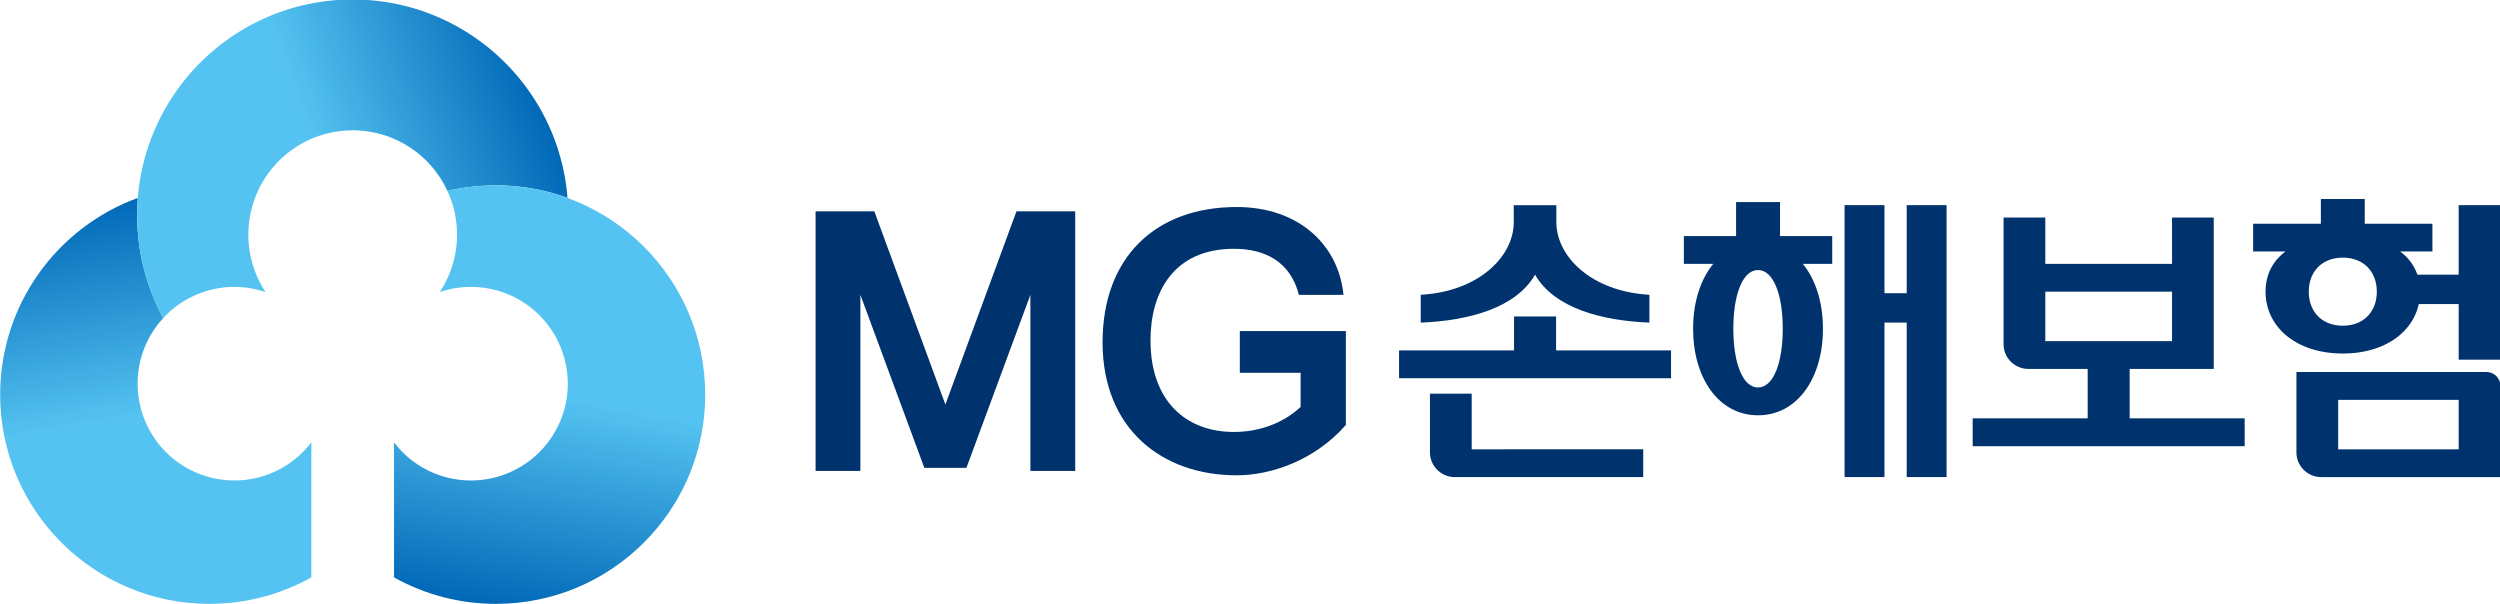
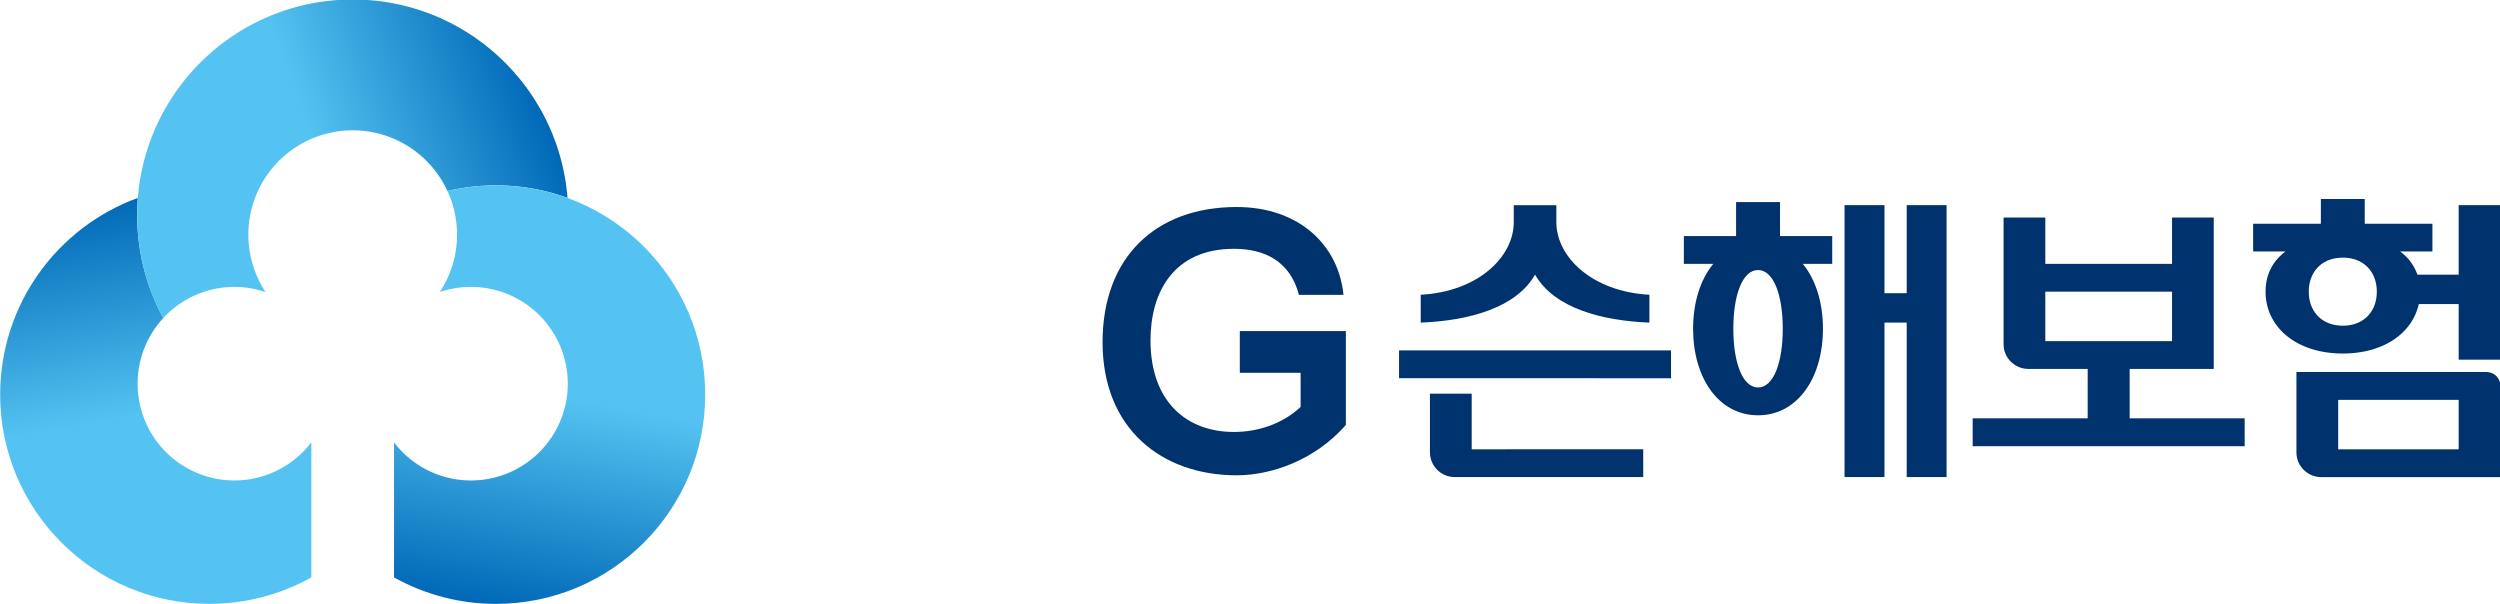
<svg xmlns="http://www.w3.org/2000/svg" xml:space="preserve" width="827.423" height="200" viewBox="0 0 827.423 200">
  <defs>
    <clipPath id="b" clipPathUnits="userSpaceOnUse">
      <path d="M110.745 314.064c0-8.691 7.051-15.744 15.747-15.744 2.784 0 5.402.727 7.671 1.991v10.167a7.278 7.278 0 0 0-5.793-2.871 7.282 7.282 0 0 0-7.28 7.282c0 1.906.734 3.645 1.933 4.94a16.148 16.148 0 0 0-1.967 7.755c0 .43.017.863.051 1.285-6.045-2.198-10.362-7.997-10.362-14.805" />
    </clipPath>
    <clipPath id="a" clipPathUnits="userSpaceOnUse">
      <path d="M121.056 327.584c0-2.81.71-5.447 1.967-7.755a7.267 7.267 0 0 0 7.697 1.953 7.852 7.852 0 0 0 6.557 12.174 7.846 7.846 0 0 0 7.129-4.567c1.174.28 2.396.424 3.651.424 1.892 0 3.705-.33 5.384-.944-.658 8.353-7.645 14.931-16.166 14.931-8.958 0-16.219-7.26-16.219-16.216" />
    </clipPath>
    <clipPath id="e" clipPathUnits="userSpaceOnUse">
      <path d="M144.406 329.389c.462-.999.721-2.11.721-3.284 0-1.595-.478-3.08-1.297-4.317a7.393 7.393 0 0 0 2.347.385 7.284 7.284 0 0 0 7.284-7.284 7.285 7.285 0 0 0-7.284-7.282 7.266 7.266 0 0 0-5.791 2.869v-10.165a15.728 15.728 0 0 1 7.671-1.991c8.695 0 15.747 7.053 15.747 15.744 0 8.7-7.052 15.749-15.747 15.749-1.255 0-2.477-.144-3.651-.424" />
    </clipPath>
    <clipPath id="g" clipPathUnits="userSpaceOnUse">
      <path d="M0 595.28h419.53V0H0Z" />
    </clipPath>
    <linearGradient id="c" x1="0" x2="1" y1="0" y2="0" gradientTransform="scale(-31.215 31.215) rotate(80 -7.69 2.393)" gradientUnits="userSpaceOnUse" spreadMethod="pad">
      <stop offset="0" style="stop-opacity:1;stop-color:#55c3f1" />
      <stop offset="0.15" style="stop-opacity:1;stop-color:#55c3f1" />
      <stop offset="0.472" style="stop-opacity:1;stop-color:#55c3f1" />
      <stop offset="1" style="stop-opacity:1;stop-color:#0068b7" />
    </linearGradient>
    <linearGradient id="d" x1="0" x2="1" y1="0" y2="0" gradientTransform="scale(32.445 -32.445) rotate(-20 -26.785 -15.536)" gradientUnits="userSpaceOnUse" spreadMethod="pad">
      <stop offset="0" style="stop-opacity:1;stop-color:#55c3f1" />
      <stop offset="0.15" style="stop-opacity:1;stop-color:#55c3f1" />
      <stop offset="0.472" style="stop-opacity:1;stop-color:#55c3f1" />
      <stop offset="1" style="stop-opacity:1;stop-color:#0068b7" />
    </linearGradient>
    <linearGradient id="f" x1="0" x2="1" y1="0" y2="0" gradientTransform="scale(-31.111 31.111) rotate(-80 3.798 8.248)" gradientUnits="userSpaceOnUse" spreadMethod="pad">
      <stop offset="0" style="stop-opacity:1;stop-color:#55c3f1" />
      <stop offset="0.15" style="stop-opacity:1;stop-color:#55c3f1" />
      <stop offset="0.472" style="stop-opacity:1;stop-color:#55c3f1" />
      <stop offset="1" style="stop-opacity:1;stop-color:#0068b7" />
    </linearGradient>
  </defs>
  <g clip-path="url(#b)" transform="matrix(4.398 0 0 -4.398 -487.005 1511.873)">
    <path d="M110.745 314.064c0-8.691 7.051-15.744 15.747-15.744 2.784 0 5.402.727 7.671 1.991v10.167a7.278 7.278 0 0 0-5.793-2.871 7.282 7.282 0 0 0-7.28 7.282c0 1.906.734 3.645 1.933 4.94a16.148 16.148 0 0 0-1.967 7.755c0 .43.017.863.051 1.285-6.045-2.198-10.362-7.997-10.362-14.805" style="fill:url(#c);stroke:none" />
  </g>
  <path d="M121.056 327.584c0-2.81.71-5.447 1.967-7.755a7.267 7.267 0 0 0 7.697 1.953 7.852 7.852 0 0 0 6.557 12.174 7.846 7.846 0 0 0 7.129-4.567c1.174.28 2.396.424 3.651.424 1.892 0 3.705-.33 5.384-.944-.658 8.353-7.645 14.931-16.166 14.931-8.958 0-16.219-7.26-16.219-16.216" style="fill:url(#d);stroke:none" transform="matrix(4.398 0 0 -4.398 -487.005 1511.873)" />
  <g clip-path="url(#e)" transform="matrix(4.398 0 0 -4.398 -487.005 1511.873)">
    <path d="M144.406 329.389c.462-.999.721-2.11.721-3.284 0-1.595-.478-3.08-1.297-4.317a7.393 7.393 0 0 0 2.347.385 7.284 7.284 0 0 0 7.284-7.284 7.285 7.285 0 0 0-7.284-7.282 7.266 7.266 0 0 0-5.791 2.869v-10.165a15.728 15.728 0 0 1 7.671-1.991c8.695 0 15.747 7.053 15.747 15.744 0 8.7-7.052 15.749-15.747 15.749-1.255 0-2.477-.144-3.651-.424" style="fill:url(#f);stroke:none" />
  </g>
  <g clip-path="url(#g)" transform="matrix(4.398 0 0 -4.398 -487.005 1511.873)">
    <path d="M0 0h4.576v-2.573c-1.385-1.282-3.204-1.88-5.023-1.88-3.528 0-6.274 2.249-6.274 6.897 0 3.604 1.731 6.886 6.286 6.886 2.293 0 4.22-.925 4.885-3.465h3.352c-.364 3.73-3.337 6.61-8.036 6.61-6.091 0-10.094-3.767-10.094-10.181 0-6.513 4.461-10.009 10.089-10.009 2.633 0 5.903 1.149 8.22 3.789v7.068H0Z" style="fill:#00336d;fill-opacity:1;fill-rule:nonzero;stroke:none" transform="translate(204.034 315.71)" />
-     <path d="m0 0-5.348 14.537h-4.42V-5h3.371V8.252l4.814-13.02h3.166l4.813 13.02V-5H9.77v19.537H5.35Z" style="fill:#00336d;fill-opacity:1;fill-rule:nonzero;stroke:none" transform="translate(181.878 313.324)" />
-     <path d="M0 0h-8.651v2.556h-3.164V0h-8.654v-2.094H0Z" style="fill:#00336d;fill-opacity:1;fill-rule:nonzero;stroke:none" transform="translate(236.487 317.394)" />
+     <path d="M0 0h-8.651h-3.164V0h-8.654v-2.094H0Z" style="fill:#00336d;fill-opacity:1;fill-rule:nonzero;stroke:none" transform="translate(236.487 317.394)" />
    <path d="M0 0c1.441-2.511 5.002-3.466 8.605-3.607v2.096c-4.301.23-7.003 2.835-7.003 5.463v1.279h-3.206V3.952c0-2.628-2.701-5.233-7.001-5.463v-2.096C-5.002-3.466-1.445-2.511 0 0" style="fill:#00336d;fill-opacity:1;fill-rule:nonzero;stroke:none" transform="translate(226.254 323.093)" />
    <path d="M0 0v-4.422C0-5.443.841-6.28 1.865-6.28H16.05v2.092H3.142V0Z" style="fill:#00336d;fill-opacity:1;fill-rule:nonzero;stroke:none" transform="translate(218.343 314.14)" />
    <path d="M0 0h-3v-6.628h-1.673V0h-3.004v-20.466h3.004v11.629H-3v-11.629h3z" style="fill:#00336d;fill-opacity:1;fill-rule:nonzero;stroke:none" transform="translate(257.222 328.326)" />
    <path d="M0 0c1.161 0 1.861-1.86 1.861-4.42 0-2.559-.7-4.417-1.861-4.417-1.164 0-1.858 1.858-1.858 4.417C-1.858-1.86-1.164 0 0 0m-4.886-4.42c0-3.719 1.934-6.511 4.886-6.511 2.955 0 4.885 2.792 4.885 6.511 0 1.989-.551 3.713-1.515 4.885h2.213v2.094h-3.93v2.556h-3.304V2.559h-3.931V.465h2.213C-4.335-.707-4.886-2.431-4.886-4.42" style="fill:#00336d;fill-opacity:1;fill-rule:nonzero;stroke:none" transform="translate(243.033 323.442)" />
    <path d="M264.652 321.816h9.537v-3.723h-9.537zm15.003-9.536H271v3.721h6.327v11.394h-3.138v-3.488h-9.537v3.488h-3.141v-9.536c0-1.025.839-1.858 1.861-1.858h4.468v-3.721h-8.654v-2.094h20.469zM295.76 309.952h-9.068v3.721h9.068zm-12.21 5.816v-6.05c0-1.025.838-1.858 1.859-1.858h13.492v6.86c0 .581-.466 1.048-1.047 1.048z" style="fill:#00336d;fill-opacity:1;fill-rule:nonzero;stroke:none" />
    <path d="M0 0c-1.584 0-2.561 1.07-2.561 2.561 0 1.485.977 2.558 2.561 2.558 1.582 0 2.557-1.073 2.557-2.558C2.557 1.07 1.582 0 0 0m11.86 9.071H8.719V3.837H5.613a3.65 3.65 0 0 1-1.3 1.746h2.43v2.091H1.65v1.861h-3.302V7.674h-5.097V5.583h2.435c-.96-.714-1.499-1.74-1.499-3.022 0-2.654 2.3-4.656 5.813-4.656 3.087 0 5.239 1.549 5.716 3.723h3.003v-4.187h3.141z" style="fill:#00336d;fill-opacity:1;fill-rule:nonzero;stroke:none" transform="translate(287.041 319.255)" />
  </g>
</svg>